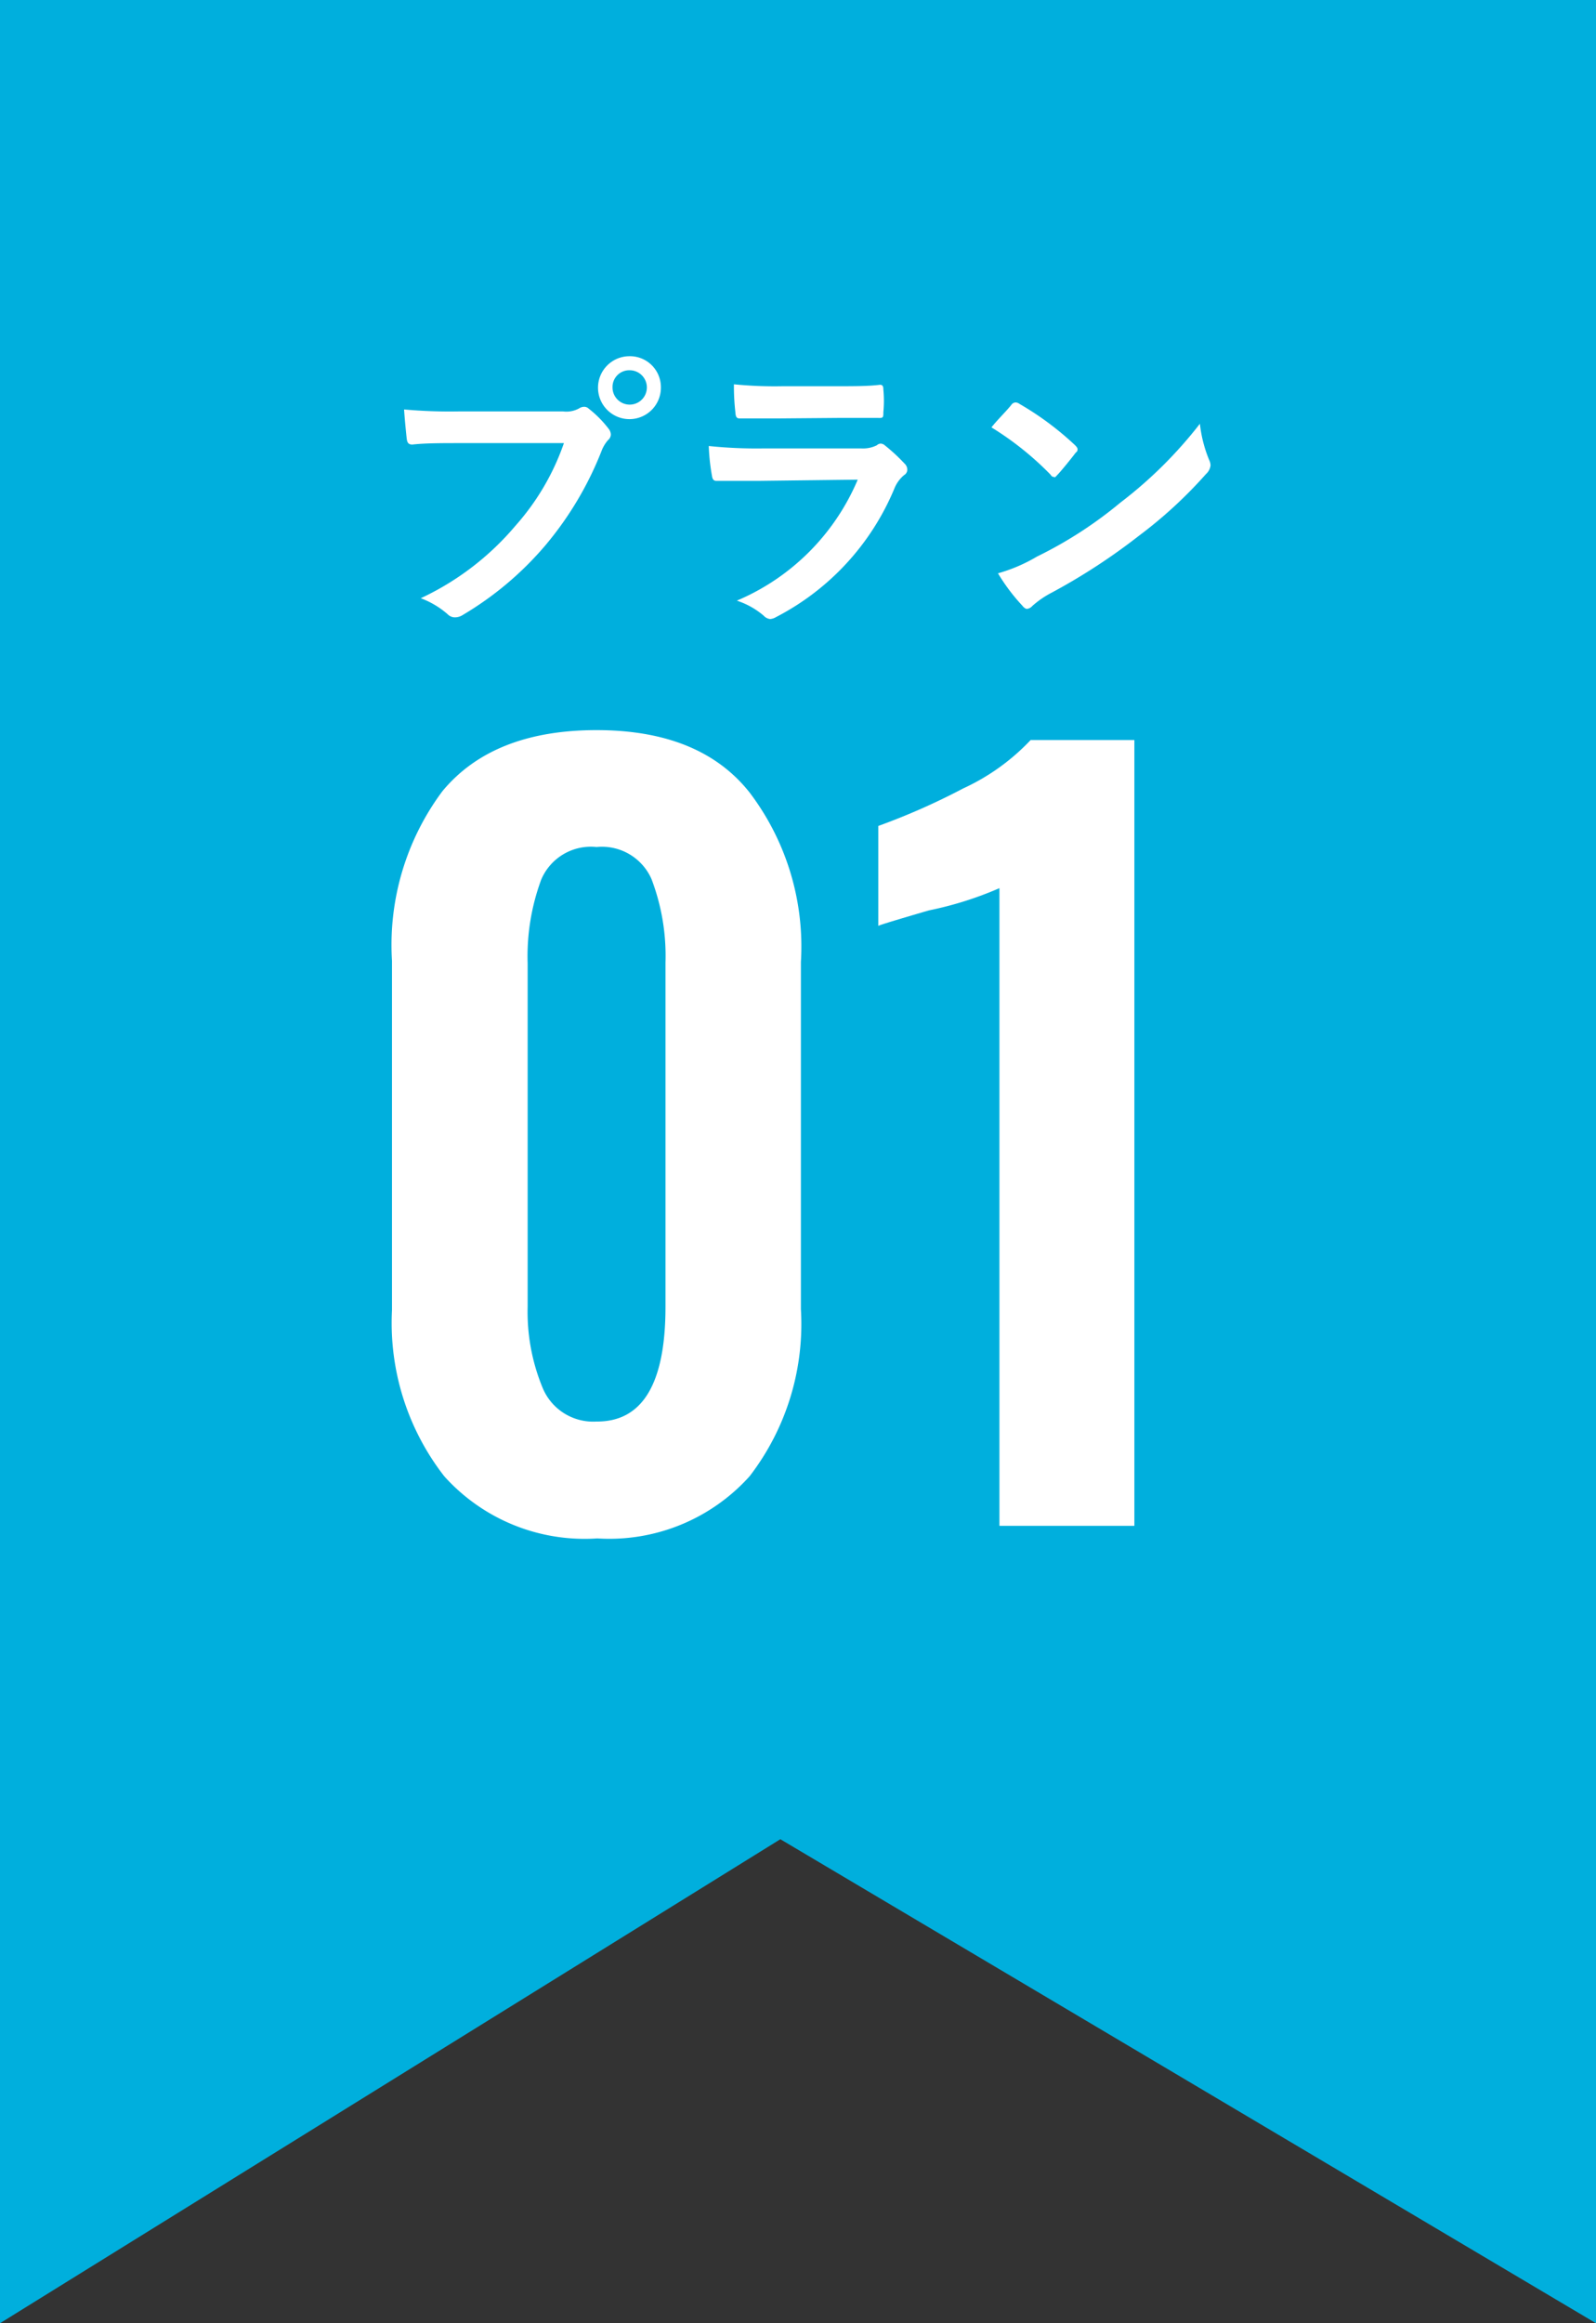
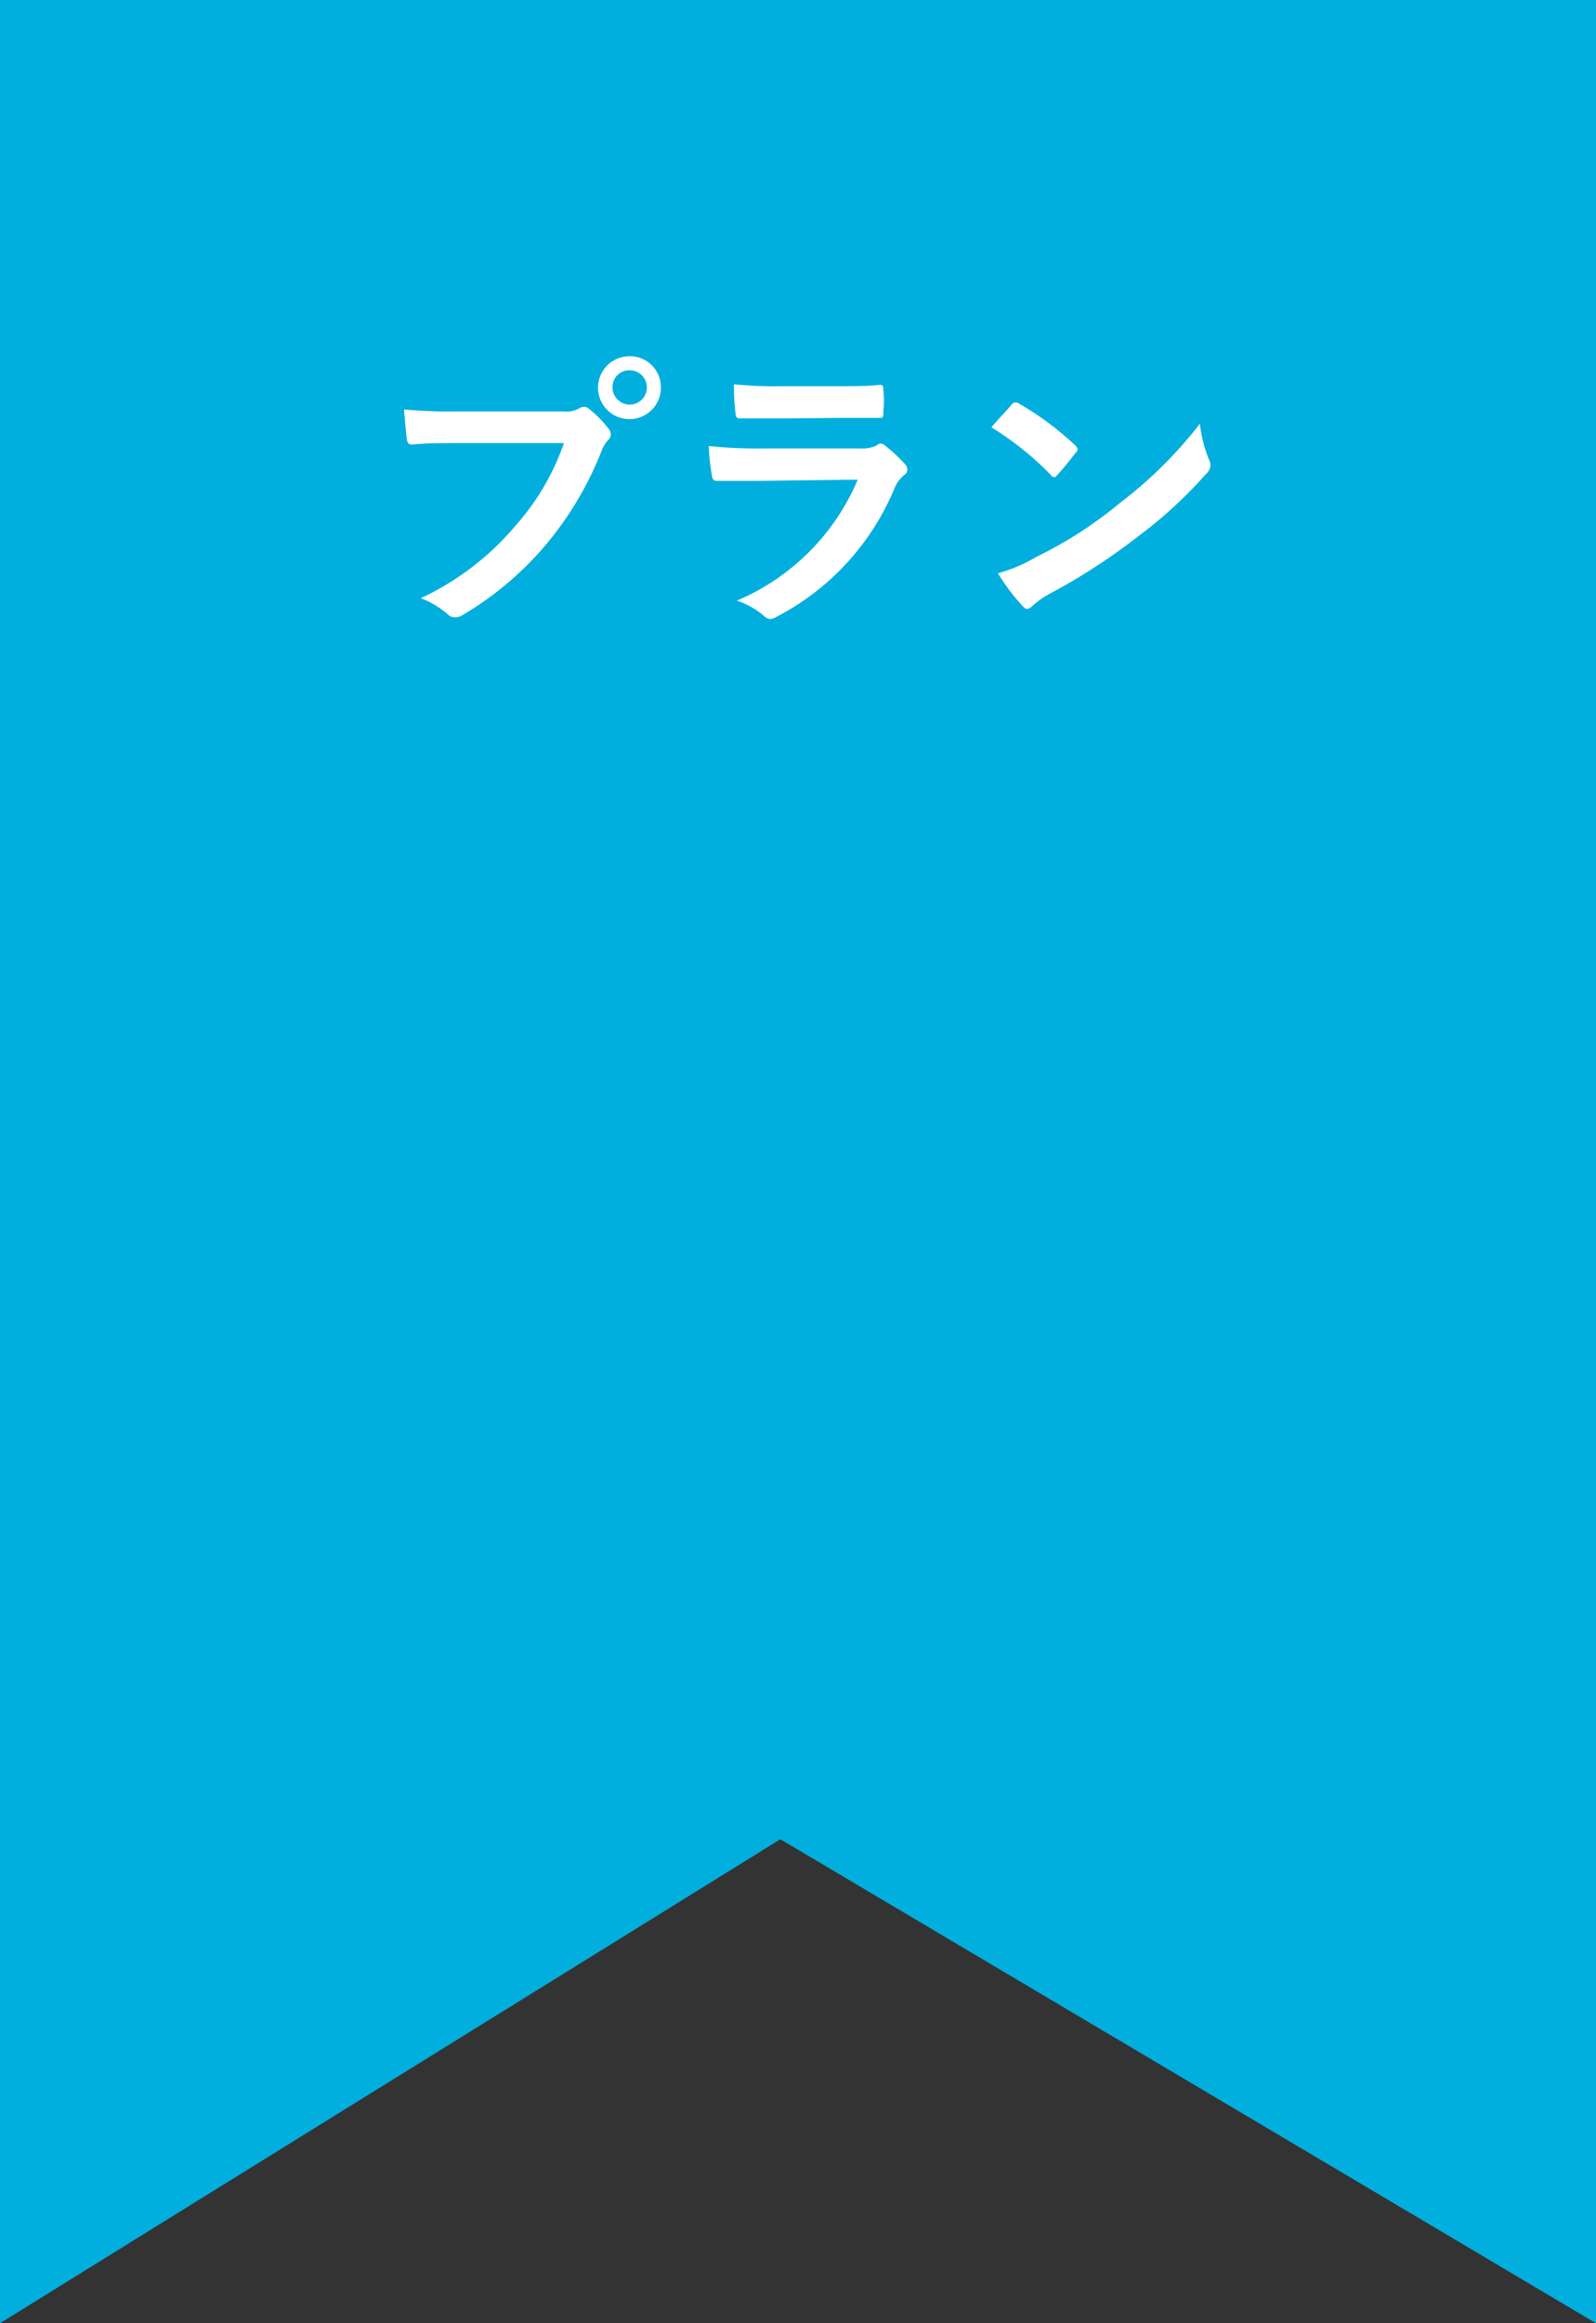
<svg xmlns="http://www.w3.org/2000/svg" width="66" height="96" viewBox="0 0 66 96">
  <rect x="0" y="0" width="66" height="96" fill="#333333" stroke="none" />
  <title>txt_plan_01</title>
  <polygon points="66 96 32.27 76 0 96 0 0 66 0 66 96" style="fill: #00afdd" />
  <g>
-     <path d="M18.37,61a10.31,10.31,0,0,1-2.16-6.86V39.7a10.63,10.63,0,0,1,2.08-7q2.09-2.53,6.38-2.53T31,32.75a10.53,10.53,0,0,1,2.12,7V54.1A10.31,10.31,0,0,1,31,61a7.8,7.8,0,0,1-6.3,2.57A7.8,7.8,0,0,1,18.37,61ZM27.52,54V39.78a8.91,8.91,0,0,0-.58-3.46A2.24,2.24,0,0,0,24.67,35a2.23,2.23,0,0,0-2.29,1.35,9.13,9.13,0,0,0-.56,3.46V54a8.21,8.21,0,0,0,.62,3.35,2.26,2.26,0,0,0,2.23,1.39Q27.52,58.76,27.52,54Z" style="fill: #fff" />
-     <path d="M41.33,36.7a14.6,14.6,0,0,1-2.92.92c-1.37.4-2.06.61-2.09.64V34.13a27.93,27.93,0,0,0,3.51-1.55,9,9,0,0,0,2.79-2h4.29V63.05H41.33Z" style="fill: #fff" />
-   </g>
+     </g>
  <g>
    <path d="M19.05,18.31c-.78,0-1.47,0-2,.06-.16,0-.21-.08-.23-.24s-.09-.87-.11-1.21A21.27,21.27,0,0,0,19,17h4.28a1.1,1.1,0,0,0,.66-.12.4.4,0,0,1,.21-.07.27.27,0,0,1,.2.08,4.59,4.59,0,0,1,.82.83.4.4,0,0,1,.09.24.32.32,0,0,1-.12.23,1.49,1.49,0,0,0-.27.46,14,14,0,0,1-2.33,3.9,13.49,13.49,0,0,1-3.4,2.86.6.6,0,0,1-.33.1.42.42,0,0,1-.3-.13,3.59,3.59,0,0,0-1.11-.66,11.48,11.48,0,0,0,3.92-3,10.1,10.1,0,0,0,2-3.41ZM27.33,16A1.3,1.3,0,1,1,26,14.72,1.28,1.28,0,0,1,27.33,16Zm-2,0a.71.71,0,1,0,.71-.7A.69.69,0,0,0,25.33,16Z" style="fill: #fff" />
    <path d="M31.42,19.87c-.6,0-1.2,0-1.8,0-.11,0-.16-.07-.18-.22a8.61,8.61,0,0,1-.13-1.22,19,19,0,0,0,2.2.1h4.12a1.28,1.28,0,0,0,.63-.13.25.25,0,0,1,.16-.07.29.29,0,0,1,.18.08,7.42,7.42,0,0,1,.8.74.35.35,0,0,1,.12.26.26.26,0,0,1-.13.22,1.4,1.4,0,0,0-.41.57,10.53,10.53,0,0,1-4.89,5.3.56.56,0,0,1-.24.08.42.42,0,0,1-.27-.14,3.27,3.27,0,0,0-1.11-.62,9.4,9.4,0,0,0,5-5Zm.8-2.58c-.54,0-1.14,0-1.64,0-.12,0-.16-.07-.17-.26a9.52,9.52,0,0,1-.06-1.15,17,17,0,0,0,2,.08h2.16c.77,0,1.41,0,1.88-.06.11,0,.14.06.14.2a4.82,4.82,0,0,1,0,.93c0,.21,0,.25-.21.24l-1.69,0Z" style="fill: #fff" />
    <path d="M41.83,16.72a.22.22,0,0,1,.17-.09.29.29,0,0,1,.16.06,12.46,12.46,0,0,1,2.29,1.7c.07.07.11.12.11.17s0,.09-.08.15c-.18.24-.57.72-.74.9s-.1.1-.14.1-.1,0-.16-.1A12.73,12.73,0,0,0,41,17.66C41.26,17.33,41.61,17,41.83,16.72ZM42.88,23a17.16,17.16,0,0,0,3.45-2.23,17.84,17.84,0,0,0,3.29-3.26A5.44,5.44,0,0,0,50,19a.56.56,0,0,1,.06.23.57.57,0,0,1-.19.36,18.5,18.5,0,0,1-2.76,2.54,25.34,25.34,0,0,1-3.62,2.36,3.87,3.87,0,0,0-.8.55.35.35,0,0,1-.22.12c-.06,0-.13-.05-.2-.14a7.89,7.89,0,0,1-1-1.33A6.7,6.7,0,0,0,42.88,23Z" style="fill: #fff" />
  </g>
</svg>